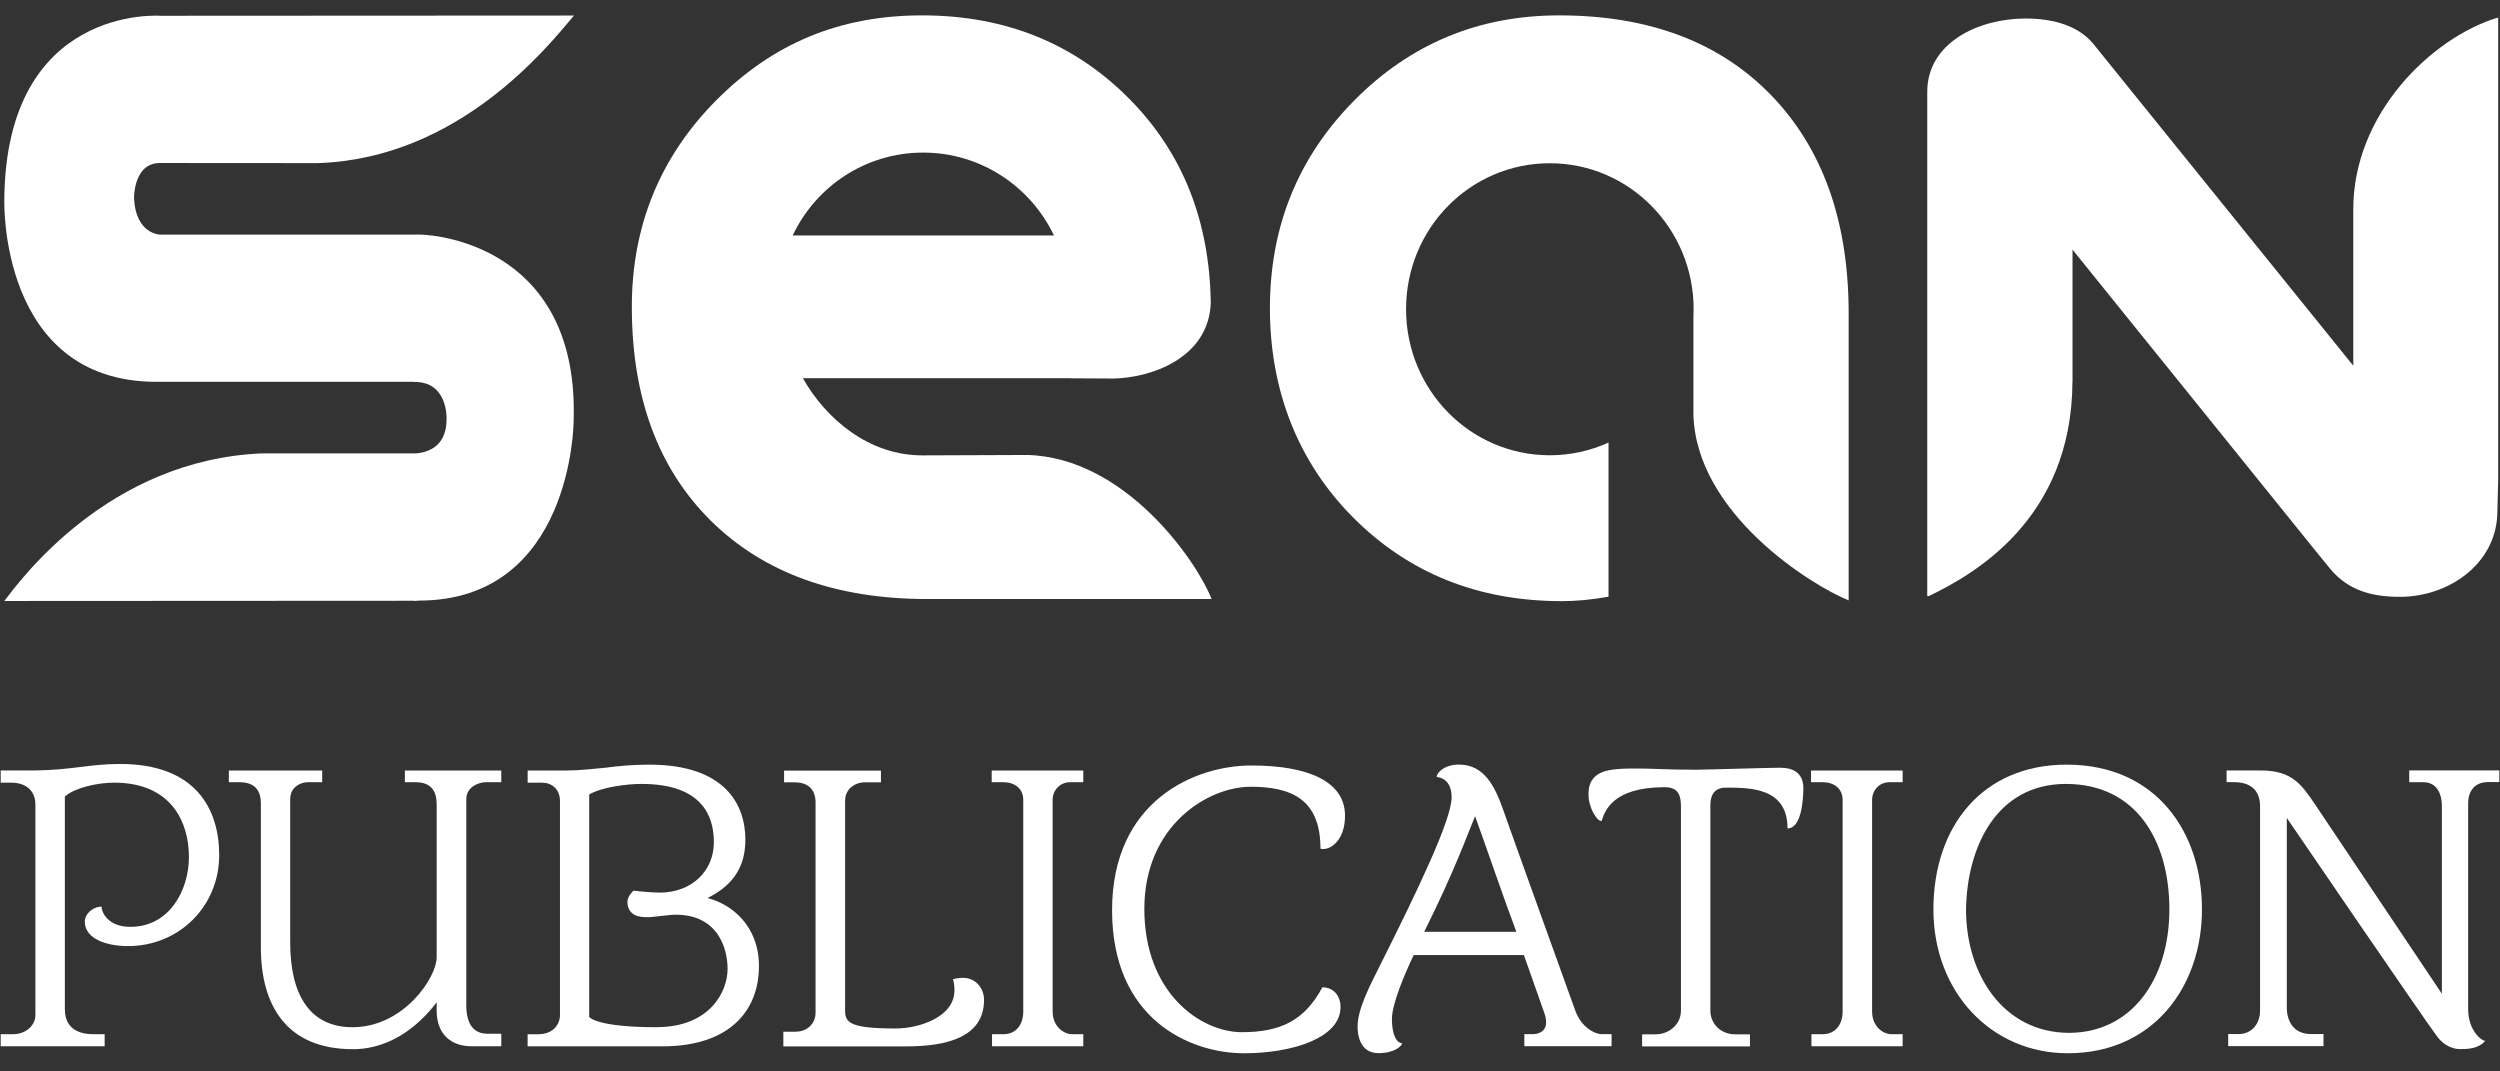
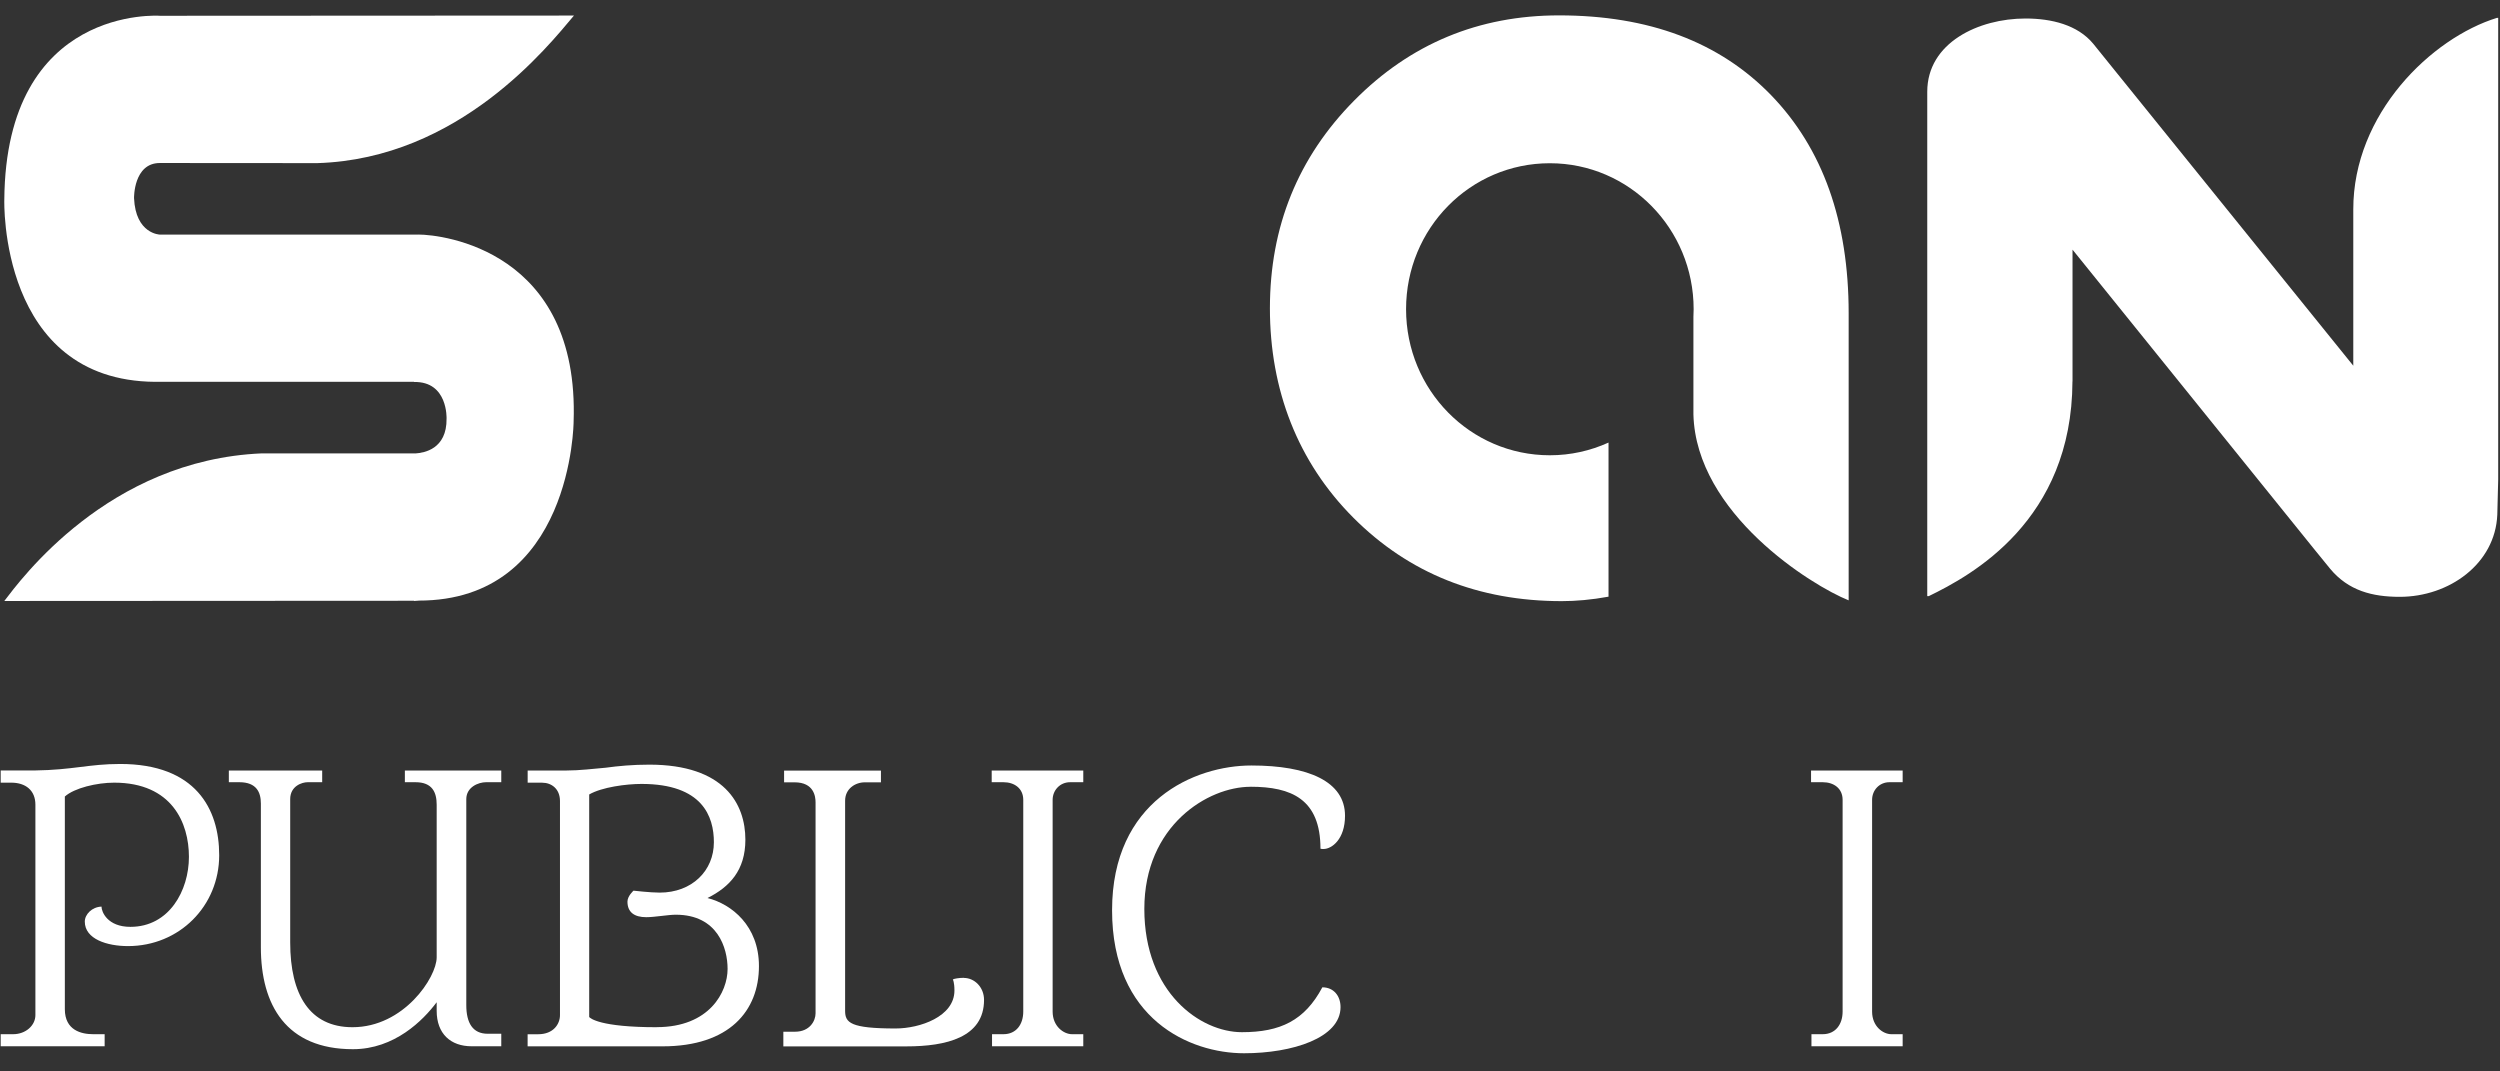
<svg xmlns="http://www.w3.org/2000/svg" width="112" height="48" viewBox="0 0 112 48" fill="none">
  <rect x="0" y="0" width="112" height="48" fill="#333333" stroke="none" />
  <path d="M72.062 26.731V19.827C71.253 20.193 70.371 20.396 69.432 20.396C65.87 20.396 62.992 17.471 62.992 13.851C62.992 10.229 65.868 7.313 69.432 7.313C72.996 7.313 75.875 10.245 75.875 13.851C75.875 13.968 75.865 14.079 75.865 14.196V18.567C75.982 23.007 81.16 26.232 82.82 26.896V14.036C82.82 9.914 81.66 6.654 79.345 4.263C77.032 1.877 73.861 0.689 69.844 0.689C66.248 0.689 63.183 1.962 60.669 4.503C58.151 7.049 56.892 10.154 56.892 13.81C56.892 17.466 58.139 20.697 60.632 23.195C63.121 25.688 66.236 26.931 69.969 26.931C70.597 26.931 71.297 26.871 72.062 26.731Z" fill="white" />
  <path d="M18.744 10.51H7.162C7.162 10.51 6.074 10.485 6.005 8.874C6.005 8.874 5.977 7.303 7.162 7.303L14.216 7.308C20.577 7.115 24.571 2.05 25.711 0.7V0.697L7.162 0.707C7.162 0.707 0.257 0.206 0.193 8.952C0.193 8.952 -0.058 17.051 6.946 17.106H18.55V17.113C20.075 17.083 20.006 18.755 20.006 18.755C20.023 20.133 18.977 20.286 18.637 20.311H11.735C4.83 20.602 0.906 25.997 0.193 26.924L18.55 26.914V26.924C18.602 26.924 18.645 26.914 18.684 26.914H18.744V26.907C25.654 26.922 25.698 18.89 25.698 18.89C25.964 11.217 19.819 10.508 18.744 10.508V10.51Z" fill="white" />
  <path d="M92.849 17.083V11.184L103.703 24.636L104.386 25.475C105.21 26.47 106.291 26.738 107.508 26.738C109.723 26.738 111.79 25.257 111.879 23.057L111.919 21.476V0.799H111.867C108.929 1.706 105.419 5.092 105.427 9.39V16.384L94.786 3.21L93.773 1.955C93.075 1.115 91.912 0.829 90.743 0.829C88.641 0.829 86.341 1.912 86.341 4.11V26.708H86.406C88.326 25.776 92.826 23.332 92.846 17.083H92.849Z" fill="white" />
-   <path d="M47.983 16.948L49.87 16.958C51.517 16.935 54.164 16.071 54.244 13.545C54.179 9.924 53.017 6.892 50.618 4.453C48.146 1.947 45.039 0.689 41.316 0.689C37.593 0.689 34.612 1.96 32.089 4.491C29.575 7.027 28.306 10.117 28.306 13.75C28.306 17.8 29.488 20.995 31.851 23.335C34.218 25.666 37.441 26.836 41.537 26.836H54.279C53.63 25.16 50.426 20.506 46.035 20.383L41.356 20.401C38.944 20.419 37.007 18.78 35.969 16.943H47.985L47.983 16.948ZM35.512 10.55C36.55 8.353 38.773 6.836 41.356 6.836C43.939 6.836 46.172 8.353 47.218 10.55H35.514H35.512Z" fill="white" />
  <path d="M5.386 34.226C3.975 34.226 3.275 34.494 1.554 34.517H0.031V35.063H0.503C1.146 35.063 1.586 35.406 1.586 36.05V45.475C1.586 45.946 1.146 46.332 0.59 46.332H0.031V46.873H4.688V46.332H4.174C3.645 46.332 2.905 46.159 2.905 45.212V35.684C3.332 35.301 4.338 35.063 5.115 35.063C7.706 35.063 8.464 36.872 8.464 38.386C8.464 39.899 7.579 41.523 5.843 41.523C4.812 41.523 4.547 40.847 4.547 40.616C4.122 40.631 3.799 40.962 3.799 41.288C3.799 42.07 4.795 42.385 5.734 42.385C8.029 42.385 9.82 40.594 9.82 38.313C9.82 36.228 8.757 34.226 5.386 34.226Z" fill="white" />
  <path d="M18.14 35.043H18.615C19.37 35.043 19.563 35.501 19.563 36.05V42.891C19.563 43.786 18.09 46.019 15.791 46.019C13.871 46.019 13.001 44.56 13.001 42.22V35.8C13.001 35.213 13.533 35.043 13.781 35.043H14.434V34.519H10.252V35.043H10.724C11.496 35.043 11.687 35.501 11.687 35.995V42.438C11.687 45.029 12.822 47.004 15.81 47.004C17.678 47.004 18.957 45.71 19.563 44.901V45.284C19.563 46.312 20.189 46.873 21.128 46.873H22.457V46.312H21.846C21.18 46.312 20.89 45.831 20.89 45.029V35.8C20.89 35.263 21.431 35.043 21.776 35.043H22.457V34.519H18.138V35.043H18.14Z" fill="white" />
  <path d="M31.699 40.23C32.685 39.736 33.393 38.992 33.393 37.619C33.393 36.017 32.454 34.256 29.089 34.256C28.343 34.256 27.705 34.316 27.131 34.394C26.582 34.441 25.969 34.519 25.373 34.519H23.639V35.065H24.293C24.702 35.065 25.087 35.336 25.087 35.887V45.477C25.087 45.873 24.799 46.334 24.109 46.334H23.637V46.876H29.68C32.683 46.876 34.001 45.279 34.001 43.282C34.001 41.478 32.779 40.506 31.697 40.232L31.699 40.23ZM29.424 46.019C26.876 46.019 26.443 45.618 26.396 45.562V35.592C26.965 35.263 28.06 35.12 28.741 35.12C31.473 35.12 31.982 36.579 31.982 37.732C31.982 39.01 31.001 39.989 29.553 39.989C29.138 39.989 28.381 39.902 28.381 39.902C28.381 39.902 28.11 40.142 28.11 40.393C28.11 40.866 28.416 41.09 28.95 41.09C29.337 41.09 29.931 40.979 30.276 40.979C32.154 40.979 32.596 42.475 32.596 43.407C32.596 44.445 31.781 46.016 29.424 46.016V46.019Z" fill="white" />
  <path d="M43.184 43.806C42.978 43.806 42.744 43.843 42.687 43.879C42.687 43.879 42.759 43.994 42.759 44.375C42.759 45.545 41.212 46.076 40.121 46.076C38.097 46.076 37.861 45.816 37.861 45.287V35.872C37.861 35.338 38.311 35.048 38.745 35.048H39.466V34.524H35.127V35.048H35.596C36.468 35.048 36.537 35.689 36.537 35.947V45.4C36.537 45.725 36.286 46.221 35.618 46.221H35.094V46.878H40.608C42.382 46.878 44.085 46.482 44.085 44.796C44.085 44.217 43.648 43.811 43.184 43.811V43.806Z" fill="white" />
  <path d="M44.431 35.043H44.955C45.447 35.043 45.842 35.321 45.842 35.832V45.319C45.842 45.886 45.533 46.332 44.955 46.332H44.443V46.873H48.531V46.332H48.027C47.652 46.332 47.158 45.979 47.158 45.319V35.832C47.158 35.406 47.486 35.043 47.94 35.043H48.531V34.519H44.428V35.043H44.431Z" fill="white" />
  <path d="M56.022 35.246C57.853 35.246 59.157 35.8 59.157 38.022C59.187 38.035 59.244 38.035 59.294 38.035C59.664 38.035 60.257 37.599 60.257 36.546C60.257 35.008 58.61 34.294 56.062 34.294C53.514 34.294 49.821 35.885 49.821 40.779C49.821 45.673 53.313 47.186 55.732 47.186C57.903 47.186 60.056 46.497 60.056 45.119C60.056 44.615 59.748 44.232 59.241 44.232C58.449 45.72 57.359 46.242 55.637 46.242C53.775 46.242 51.266 44.47 51.266 40.721C51.266 36.972 54.125 35.248 56.02 35.248L56.022 35.246Z" fill="white" />
-   <path d="M70.572 45.274C70.572 45.274 67.582 36.98 67.333 36.253C66.968 35.228 66.494 34.253 65.359 34.253C64.693 34.253 64.363 34.627 64.363 34.807C64.512 34.825 65.033 34.917 65.033 35.717C65.033 36.717 63.516 39.882 61.812 43.275C61.343 44.207 60.819 45.227 60.819 45.994C60.819 46.327 60.905 47.181 61.76 47.181C62.507 47.181 62.815 46.833 62.815 46.738C62.54 46.72 62.358 46.307 62.358 45.648C62.358 44.989 62.917 43.658 63.334 42.786H68.27C68.411 43.167 68.958 44.753 69.201 45.425C69.251 45.578 69.266 45.708 69.266 45.828C69.266 46.094 69.067 46.309 68.719 46.329H68.29V46.871H72.199V46.329H71.749C71.439 46.329 70.838 46.016 70.572 45.272V45.274ZM63.804 41.744C65.215 38.917 65.774 37.291 66.084 36.564C66.695 38.255 67.296 40.045 67.932 41.744H63.804Z" fill="white" />
-   <path d="M79.779 34.394C79.255 34.394 76.357 34.484 75.977 34.484C74.69 34.484 74.019 34.429 73.369 34.429C72.795 34.429 72.087 34.429 71.692 34.632C71.166 34.9 71.166 35.376 71.166 35.617C71.166 36.141 71.516 36.785 71.749 36.785C71.891 36.366 72.206 35.266 74.583 35.266C75.202 35.266 75.306 35.652 75.306 36.128V45.28C75.306 45.931 74.73 46.337 74.183 46.337H73.567V46.879H78.398V46.337H77.73C77.062 46.337 76.625 45.836 76.625 45.28V36.056C76.625 35.672 76.772 35.286 77.313 35.286C78.416 35.286 80.082 35.286 80.082 37.113C80.711 37.113 80.79 35.805 80.79 35.286C80.79 34.903 80.609 34.397 79.777 34.397L79.779 34.394Z" fill="white" />
  <path d="M81.138 35.043H81.659C82.154 35.043 82.549 35.321 82.549 35.832V45.319C82.549 45.886 82.233 46.332 81.659 46.332H81.153V46.873H85.239V46.332H84.732C84.357 46.332 83.87 45.979 83.87 45.319V35.832C83.87 35.406 84.191 35.043 84.647 35.043H85.239V34.519H81.135V35.043H81.138Z" fill="white" />
-   <path d="M92.586 34.256C88.82 34.256 86.617 37.017 86.617 40.741C86.617 44.465 89.223 47.186 92.638 47.186C96.473 47.186 98.648 44.194 98.648 40.741C98.648 37.288 96.604 34.256 92.586 34.256ZM92.68 46.272C89.749 46.254 88.078 43.663 88.078 40.741C88.122 37.95 89.439 35.12 92.553 35.12C95.668 35.12 97.188 37.619 97.188 40.741C97.188 43.864 95.501 46.272 92.68 46.272Z" fill="white" />
-   <path d="M107.933 35.043H108.566C109.122 35.043 109.396 35.486 109.396 36.123V44.52L103.7 36.015C103.104 35.136 102.665 34.517 101.291 34.517H99.751V35.04H100.074C101.058 35.04 101.251 35.647 101.251 36.12V45.279C101.251 45.808 100.928 46.327 100.278 46.327H99.823V46.868H104.093V46.327H103.541C102.652 46.327 102.449 45.61 102.449 45.154V36.644C102.449 36.644 108.7 45.808 109.182 46.432C109.47 46.833 109.89 46.999 110.195 46.999C110.518 46.999 111.027 46.999 111.338 46.63C111.174 46.63 110.573 46.172 110.573 45.207V35.95C110.573 35.572 110.772 35.038 111.462 35.038H111.969V34.514H107.933V35.038V35.043Z" fill="white" />
</svg>